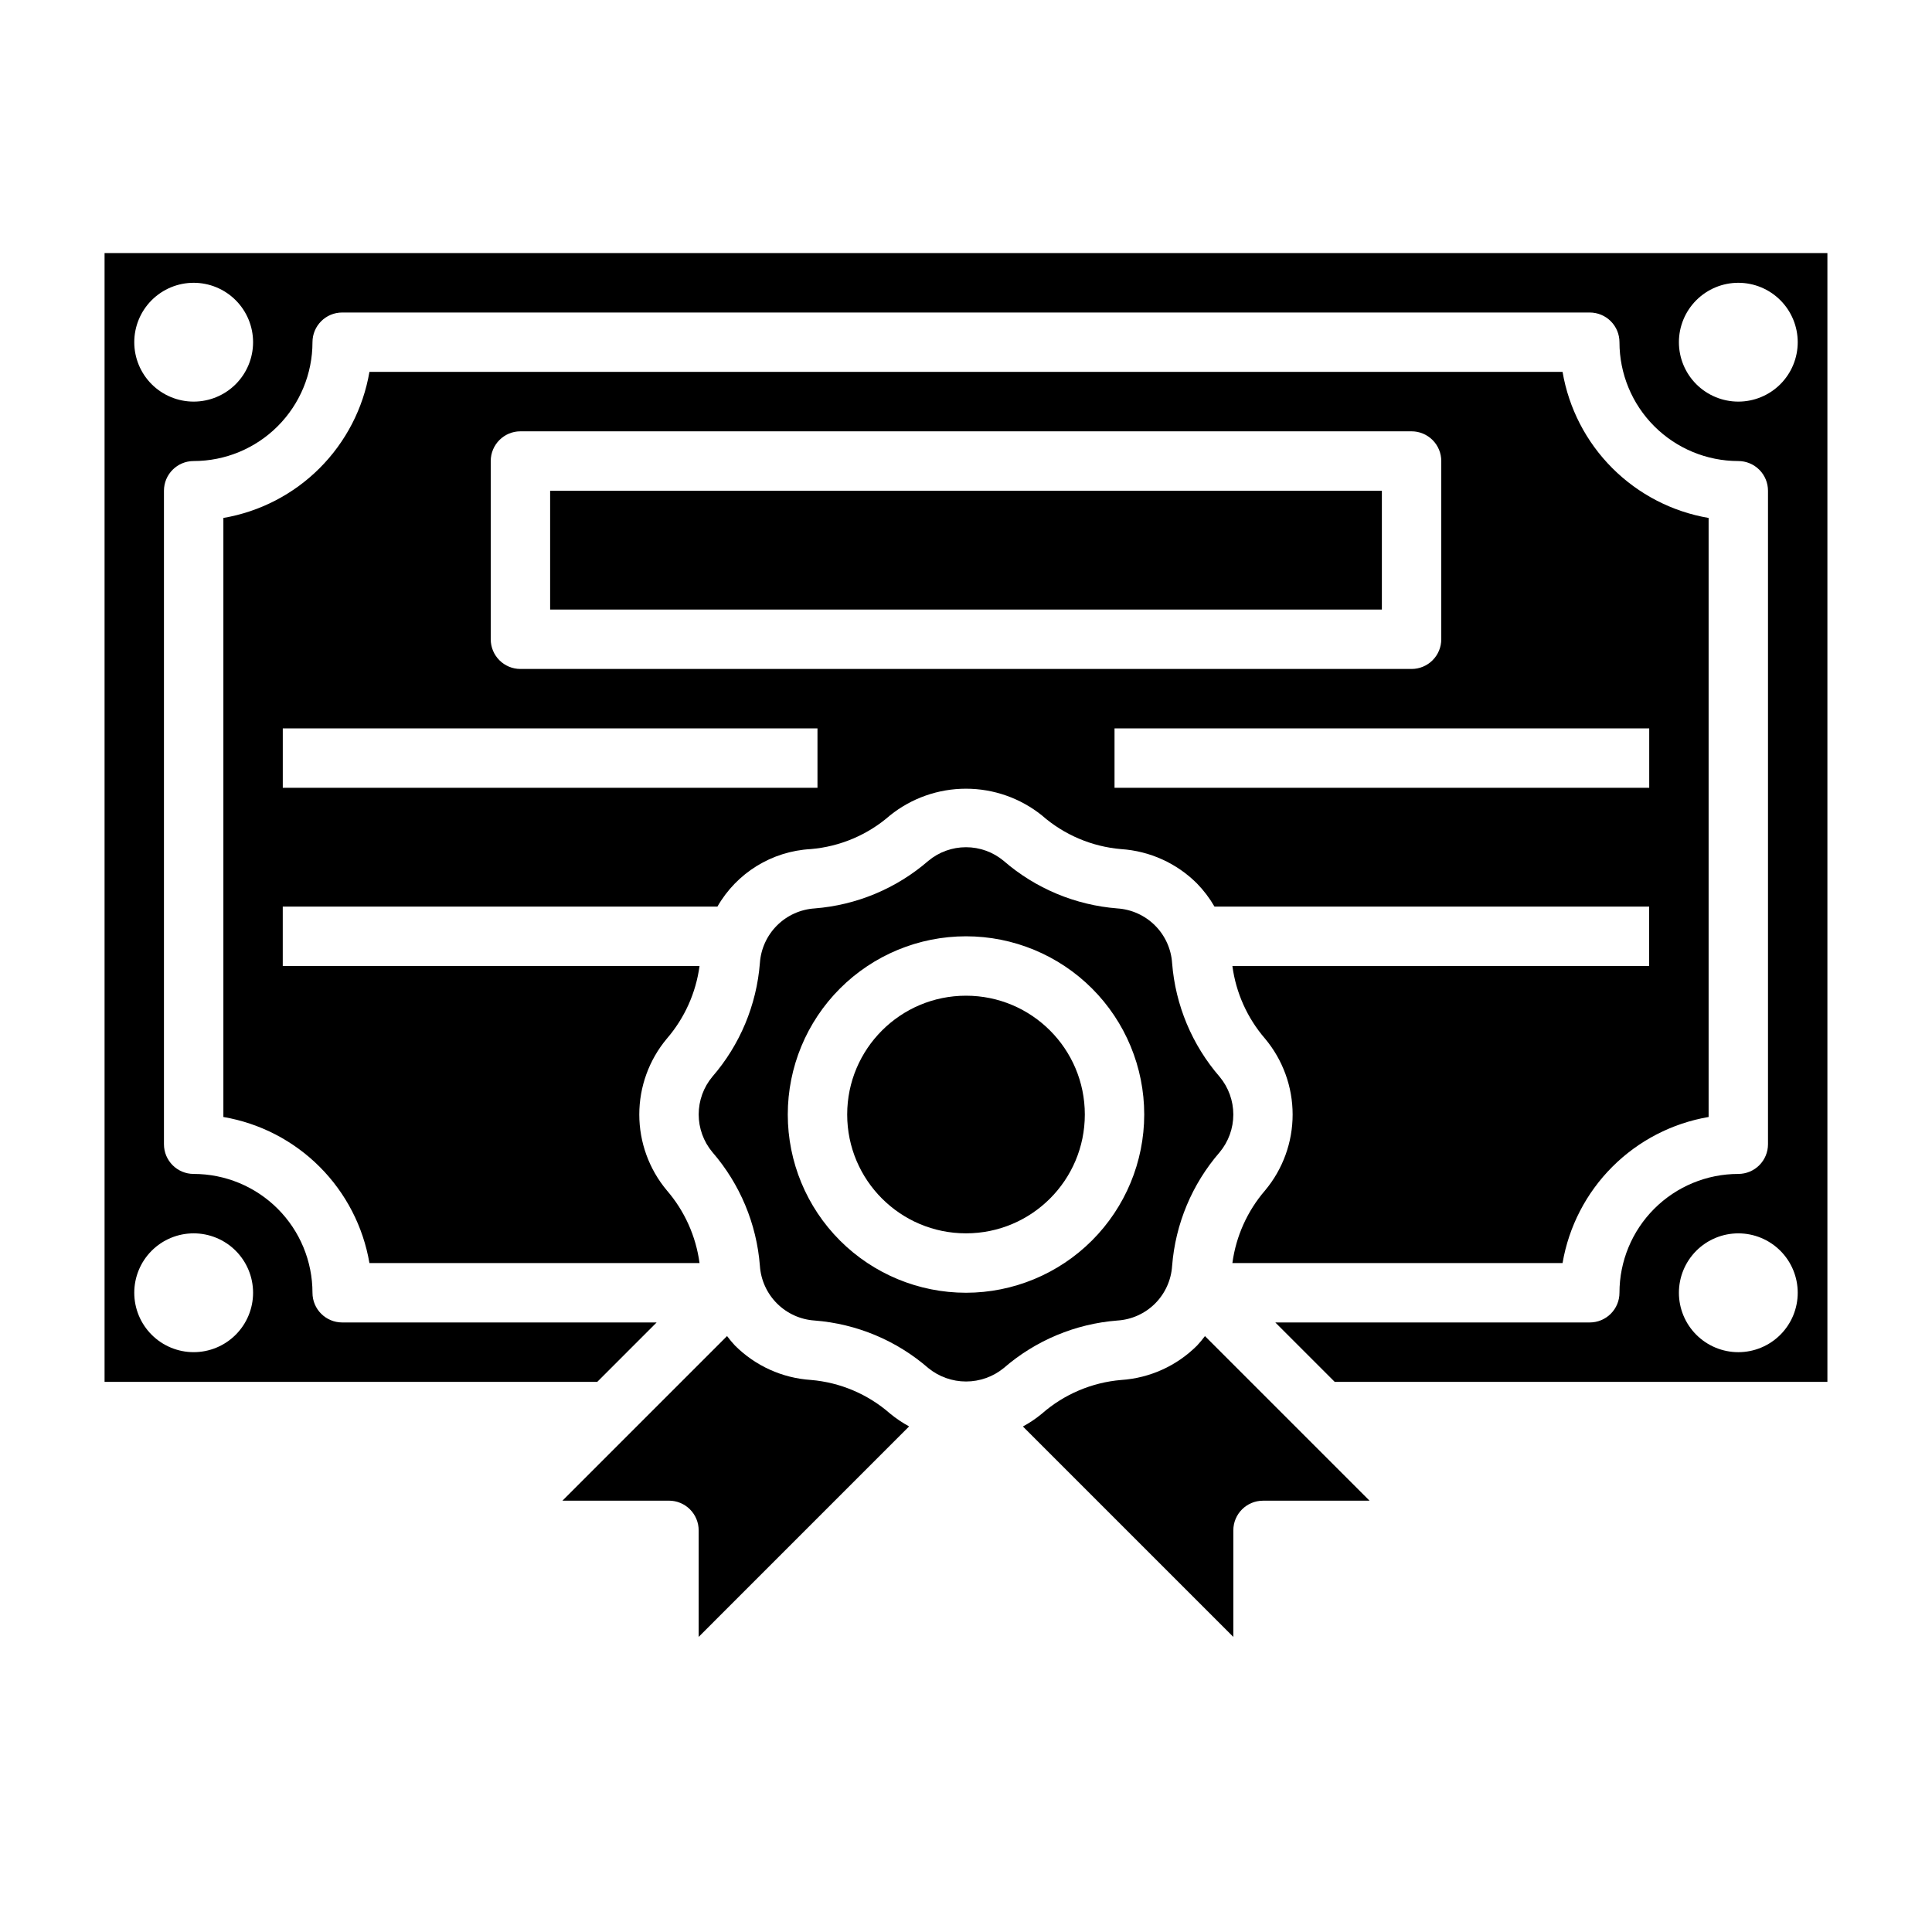
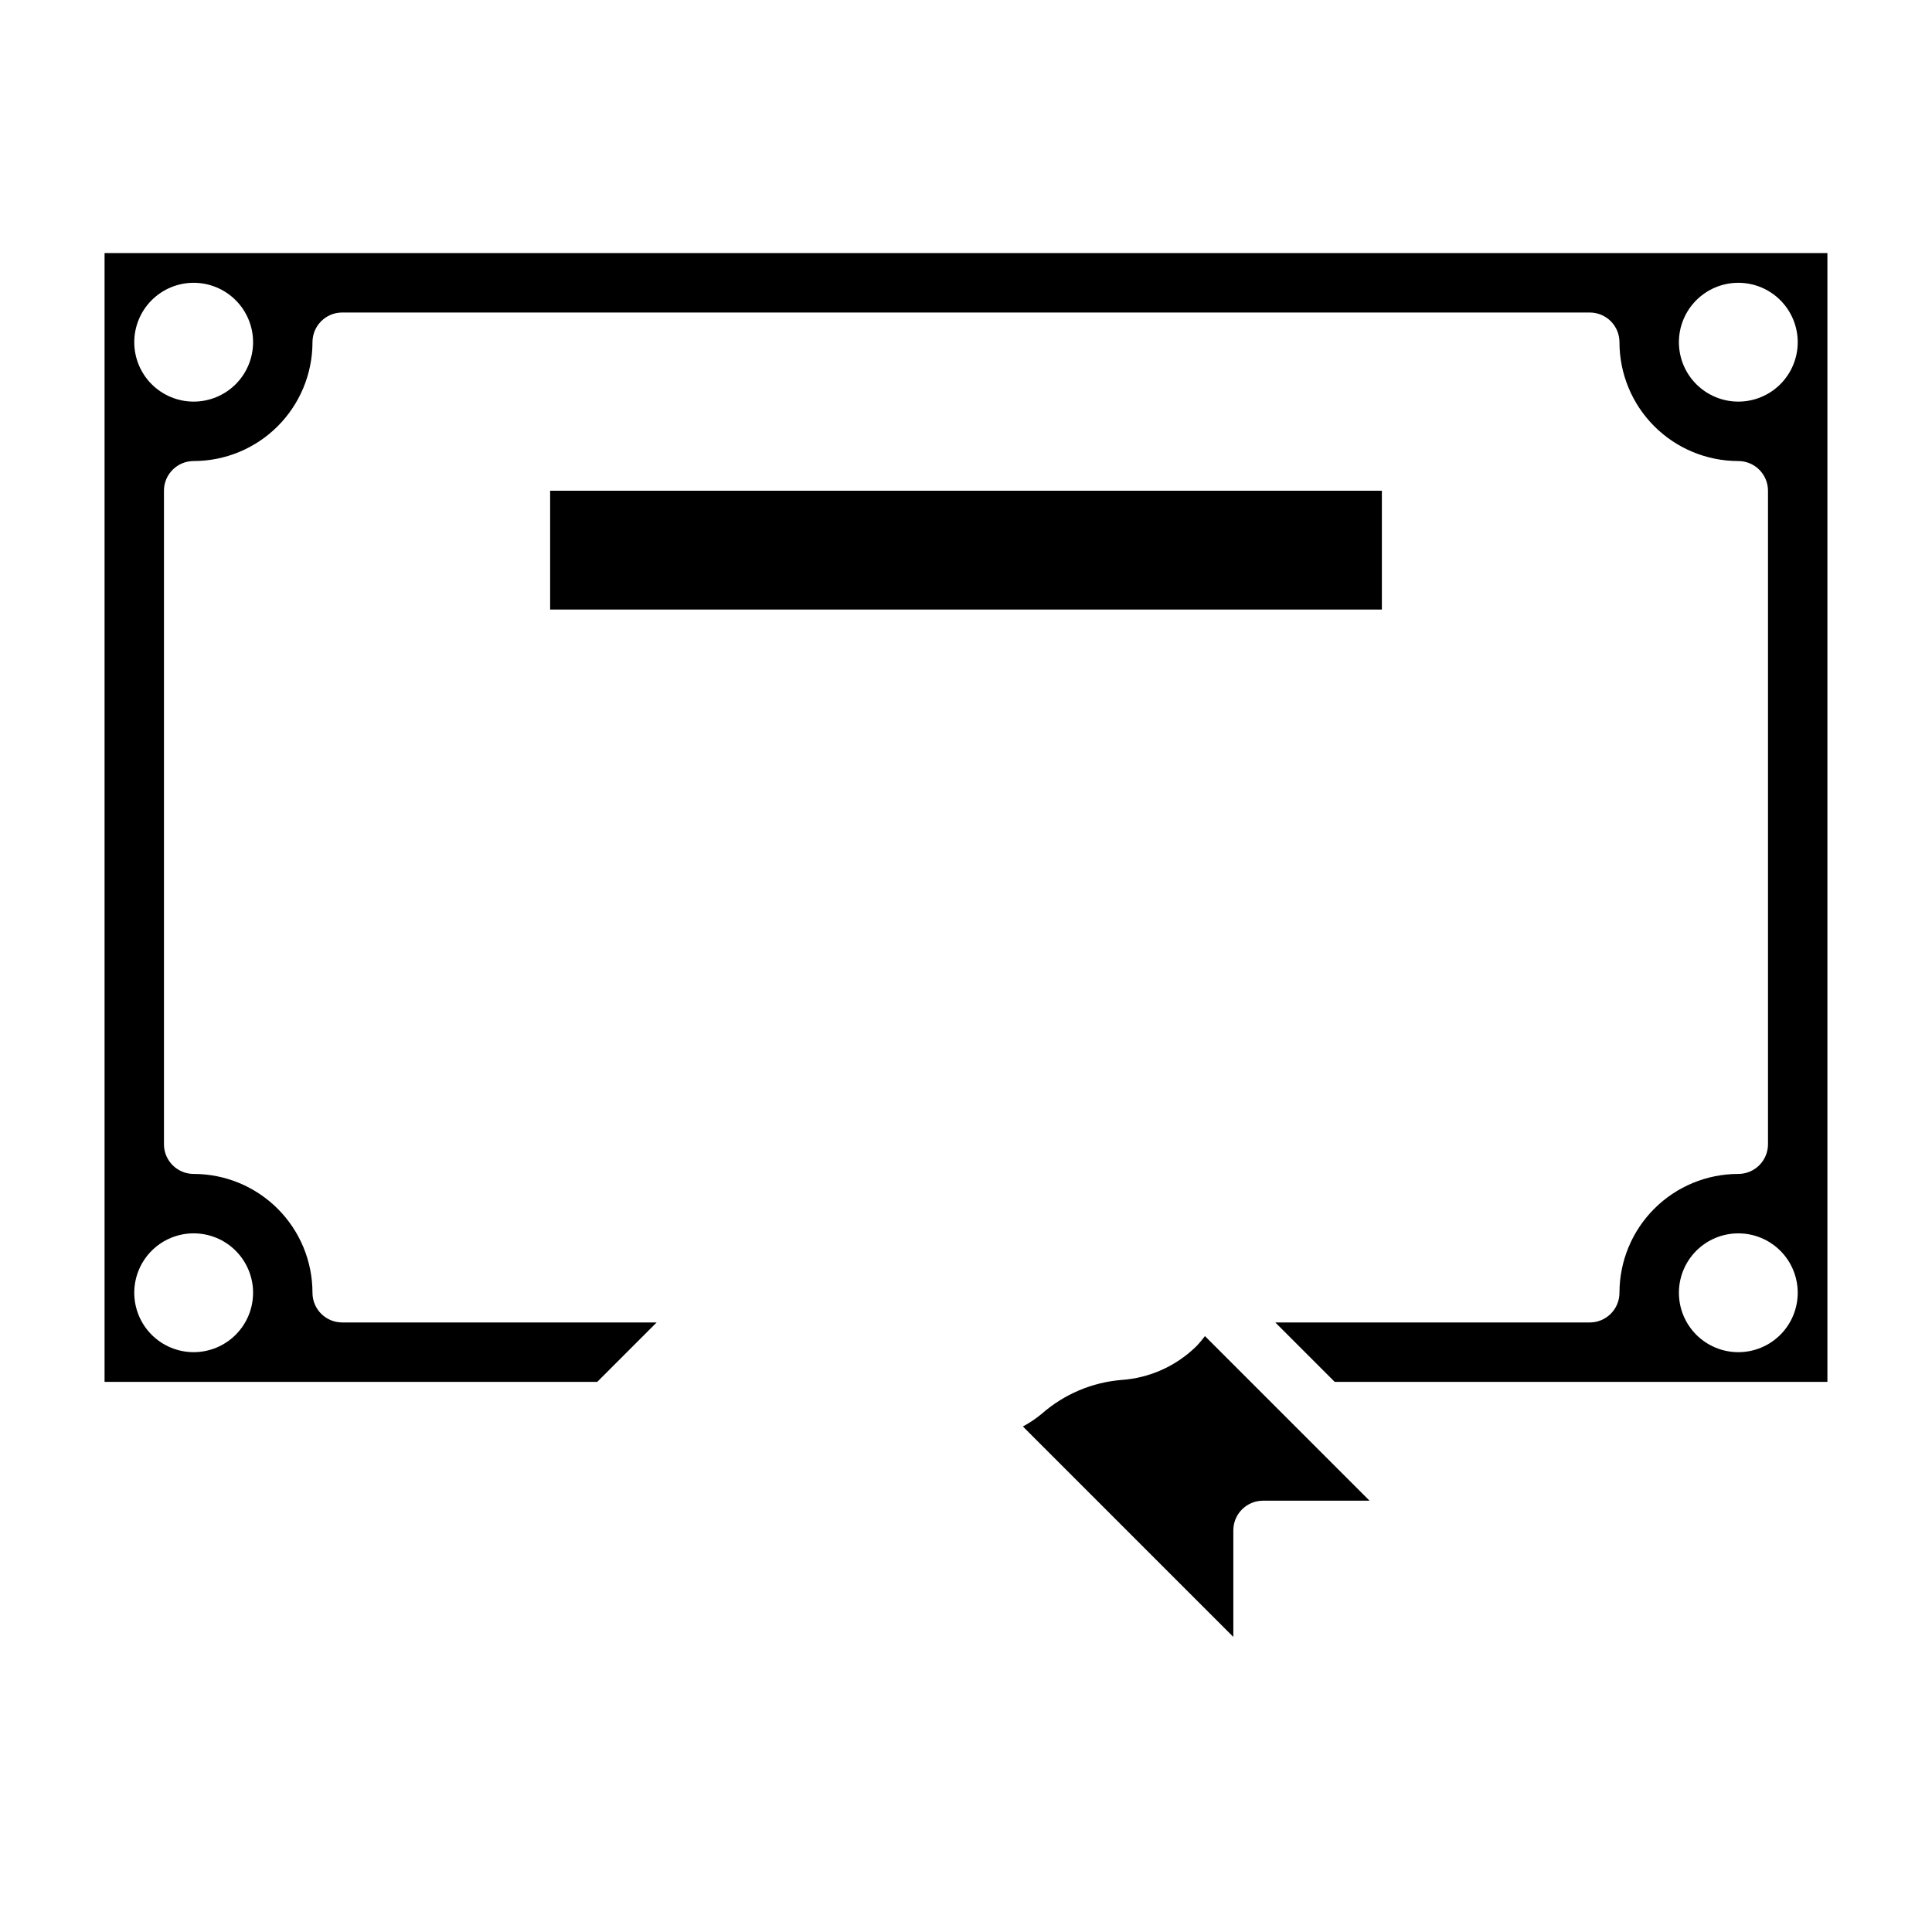
<svg xmlns="http://www.w3.org/2000/svg" fill="#000000" width="800px" height="800px" version="1.1" viewBox="144 144 512 512">
  <g>
-     <path d="m470.61 478.72h87.484c1.652-9.664 6.262-18.578 13.195-25.512 6.934-6.934 15.844-11.543 25.512-13.195v-158.75c-9.668-1.652-18.578-6.266-25.512-13.195-6.934-6.934-11.543-15.848-13.195-25.512h-316.19c-1.652 9.664-6.266 18.578-13.199 25.512-6.93 6.93-15.844 11.543-25.508 13.195v158.75c9.664 1.652 18.578 6.262 25.508 13.195 6.934 6.934 11.547 15.848 13.199 25.512h87.48c-0.957-7.121-3.965-13.809-8.66-19.246-4.719-5.641-7.305-12.762-7.305-20.113 0-7.356 2.586-14.473 7.305-20.113 4.695-5.438 7.703-12.129 8.66-19.246h-110.45v-15.746h115.19c5.129-8.941 14.434-14.676 24.727-15.238 7.785-0.656 15.152-3.785 21.027-8.938 5.703-4.574 12.801-7.066 20.113-7.066s14.406 2.492 20.113 7.066c5.867 5.156 13.234 8.289 21.016 8.945 7.586 0.5 14.727 3.738 20.098 9.113 1.793 1.844 3.352 3.898 4.637 6.125h115.19v15.742l-110.45 0.004c0.953 7.121 3.961 13.809 8.66 19.246 4.719 5.641 7.305 12.758 7.305 20.113 0 7.352-2.586 14.473-7.305 20.113-4.691 5.438-7.699 12.121-8.66 19.238zm-109.97-125.95h-141.7v-15.742h141.7zm-78.719-31.488c-4.348 0-7.871-3.523-7.871-7.871v-47.23c0-4.348 3.523-7.875 7.871-7.875h236.16c2.09 0 4.09 0.832 5.566 2.309 1.477 1.477 2.305 3.477 2.305 5.566v47.23c0 2.086-0.828 4.09-2.305 5.566-1.477 1.477-3.477 2.305-5.566 2.305zm157.44 31.488v-15.742h141.7v15.742z" />
-     <path d="m431.49 439.36c0 17.391-14.098 31.488-31.488 31.488s-31.488-14.098-31.488-31.488 14.098-31.488 31.488-31.488 31.488 14.098 31.488 31.488" />
-     <path d="m450.1 489.46c2.672-2.672 4.281-6.223 4.523-9.992 0.871-11.125 5.285-21.676 12.598-30.109 2.34-2.805 3.621-6.344 3.621-9.996 0-3.656-1.281-7.191-3.621-10-7.312-8.43-11.727-18.984-12.598-30.109-0.246-3.769-1.855-7.32-4.527-9.992-2.672-2.668-6.227-4.277-9.996-4.523-11.125-0.871-21.676-5.285-30.109-12.594-2.805-2.344-6.34-3.625-9.992-3.625-3.656 0-7.191 1.281-9.996 3.625-8.434 7.309-18.984 11.723-30.109 12.594-3.762 0.246-7.309 1.852-9.977 4.512-2.668 2.664-4.281 6.203-4.539 9.965-0.871 11.129-5.285 21.684-12.594 30.117-2.344 2.809-3.625 6.344-3.625 10 0 3.652 1.281 7.191 3.625 9.996 7.309 8.434 11.723 18.984 12.594 30.109 0.246 3.769 1.859 7.324 4.531 9.992 2.672 2.672 6.223 4.281 9.992 4.523 11.125 0.867 21.684 5.281 30.109 12.598 2.824 2.301 6.352 3.559 9.996 3.559 3.641 0 7.172-1.258 9.992-3.559 8.43-7.316 18.988-11.734 30.117-12.598 3.766-0.234 7.312-1.832 9.984-4.492zm-50.098-2.867c-12.527 0-24.543-4.977-33.398-13.832-8.859-8.859-13.836-20.871-13.836-33.398s4.977-24.543 13.836-33.398c8.855-8.859 20.871-13.836 33.398-13.836 12.523 0 24.539 4.977 33.398 13.836 8.855 8.855 13.832 20.871 13.832 33.398-0.012 12.523-4.992 24.527-13.848 33.383-8.855 8.855-20.863 13.836-33.383 13.848z" />
    <path d="m289.79 274.05h220.42v31.488h-220.42z" />
-     <path d="m358.88 509.7c-7.586-0.5-14.73-3.738-20.105-9.117-0.746-0.797-1.445-1.637-2.102-2.512l-43.617 43.621h28.227c2.09 0 4.09 0.828 5.566 2.305s2.305 3.481 2.305 5.566v28.23l55.766-55.781c-1.777-0.969-3.461-2.102-5.027-3.387-5.867-5.148-13.234-8.277-21.012-8.926z" />
    <path d="m461.23 500.59c-5.371 5.375-12.516 8.613-20.098 9.117-7.781 0.652-15.152 3.785-21.023 8.934-1.562 1.293-3.246 2.43-5.031 3.394l55.766 55.766v-28.23c0-4.348 3.523-7.871 7.871-7.871h28.23l-43.621-43.621c-0.652 0.875-1.352 1.715-2.094 2.512z" />
-     <path d="m171.71 211.07v299.14h130.56l15.742-15.742-83.328-0.004c-4.348 0-7.875-3.523-7.875-7.871 0-8.352-3.316-16.359-9.223-22.266-5.902-5.902-13.914-9.223-22.266-9.223-4.348 0-7.871-3.523-7.871-7.871v-173.18c0-4.348 3.523-7.871 7.871-7.871 8.352 0 16.363-3.32 22.266-9.223 5.906-5.906 9.223-13.914 9.223-22.266 0-4.348 3.527-7.875 7.875-7.875h330.62c2.086 0 4.09 0.832 5.566 2.309 1.477 1.477 2.305 3.477 2.305 5.566 0 8.352 3.316 16.359 9.223 22.266 5.906 5.902 13.914 9.223 22.266 9.223 2.086 0 4.09 0.828 5.566 2.305 1.477 1.477 2.305 3.477 2.305 5.566v173.18c0 2.09-0.828 4.09-2.305 5.566-1.477 1.477-3.481 2.305-5.566 2.305-8.352 0-16.359 3.32-22.266 9.223-5.906 5.906-9.223 13.914-9.223 22.266 0 2.09-0.828 4.09-2.305 5.566-1.477 1.477-3.481 2.305-5.566 2.305h-83.336l15.742 15.742 130.57 0.004v-299.14zm23.613 259.78c4.176 0 8.184 1.656 11.133 4.609 2.953 2.953 4.613 6.957 4.613 11.133 0 4.176-1.66 8.18-4.613 11.133-2.949 2.953-6.957 4.613-11.133 4.613s-8.18-1.66-11.133-4.613c-2.949-2.953-4.609-6.957-4.609-11.133 0-4.176 1.66-8.18 4.609-11.133 2.953-2.953 6.957-4.609 11.133-4.609zm0-220.42c-4.176 0-8.18-1.66-11.133-4.609-2.949-2.953-4.609-6.957-4.609-11.133s1.66-8.18 4.609-11.133c2.953-2.953 6.957-4.613 11.133-4.613s8.184 1.66 11.133 4.613c2.953 2.953 4.613 6.957 4.613 11.133s-1.66 8.18-4.613 11.133c-2.949 2.949-6.957 4.609-11.133 4.609zm409.35 251.91c-4.176 0-8.18-1.66-11.133-4.613-2.953-2.953-4.613-6.957-4.613-11.133 0-4.176 1.66-8.18 4.613-11.133 2.953-2.953 6.957-4.609 11.133-4.609s8.18 1.656 11.133 4.609c2.953 2.953 4.609 6.957 4.609 11.133 0 4.176-1.656 8.18-4.609 11.133-2.953 2.953-6.957 4.613-11.133 4.613zm0-251.91c-4.176 0-8.18-1.66-11.133-4.609-2.953-2.953-4.613-6.957-4.613-11.133s1.66-8.18 4.613-11.133c2.953-2.953 6.957-4.613 11.133-4.613s8.18 1.66 11.133 4.613c2.953 2.953 4.609 6.957 4.609 11.133s-1.656 8.18-4.609 11.133c-2.953 2.949-6.957 4.609-11.133 4.609z" />
+     <path d="m171.71 211.07v299.14h130.56l15.742-15.742-83.328-0.004c-4.348 0-7.875-3.523-7.875-7.871 0-8.352-3.316-16.359-9.223-22.266-5.902-5.902-13.914-9.223-22.266-9.223-4.348 0-7.871-3.523-7.871-7.871v-173.18c0-4.348 3.523-7.871 7.871-7.871 8.352 0 16.363-3.32 22.266-9.223 5.906-5.906 9.223-13.914 9.223-22.266 0-4.348 3.527-7.875 7.875-7.875h330.62c2.086 0 4.09 0.832 5.566 2.309 1.477 1.477 2.305 3.477 2.305 5.566 0 8.352 3.316 16.359 9.223 22.266 5.906 5.902 13.914 9.223 22.266 9.223 2.086 0 4.09 0.828 5.566 2.305 1.477 1.477 2.305 3.477 2.305 5.566v173.18c0 2.09-0.828 4.09-2.305 5.566-1.477 1.477-3.481 2.305-5.566 2.305-8.352 0-16.359 3.32-22.266 9.223-5.906 5.906-9.223 13.914-9.223 22.266 0 2.09-0.828 4.09-2.305 5.566-1.477 1.477-3.481 2.305-5.566 2.305h-83.336l15.742 15.742 130.57 0.004v-299.14zm23.613 259.78c4.176 0 8.184 1.656 11.133 4.609 2.953 2.953 4.613 6.957 4.613 11.133 0 4.176-1.66 8.18-4.613 11.133-2.949 2.953-6.957 4.613-11.133 4.613s-8.18-1.66-11.133-4.613c-2.949-2.953-4.609-6.957-4.609-11.133 0-4.176 1.66-8.18 4.609-11.133 2.953-2.953 6.957-4.609 11.133-4.609zm0-220.42c-4.176 0-8.18-1.66-11.133-4.609-2.949-2.953-4.609-6.957-4.609-11.133s1.66-8.18 4.609-11.133c2.953-2.953 6.957-4.613 11.133-4.613s8.184 1.66 11.133 4.613c2.953 2.953 4.613 6.957 4.613 11.133s-1.66 8.18-4.613 11.133c-2.949 2.949-6.957 4.609-11.133 4.609m409.35 251.91c-4.176 0-8.18-1.66-11.133-4.613-2.953-2.953-4.613-6.957-4.613-11.133 0-4.176 1.66-8.18 4.613-11.133 2.953-2.953 6.957-4.609 11.133-4.609s8.18 1.656 11.133 4.609c2.953 2.953 4.609 6.957 4.609 11.133 0 4.176-1.656 8.18-4.609 11.133-2.953 2.953-6.957 4.613-11.133 4.613zm0-251.91c-4.176 0-8.18-1.66-11.133-4.609-2.953-2.953-4.613-6.957-4.613-11.133s1.66-8.18 4.613-11.133c2.953-2.953 6.957-4.613 11.133-4.613s8.18 1.66 11.133 4.613c2.953 2.953 4.609 6.957 4.609 11.133s-1.656 8.18-4.609 11.133c-2.953 2.949-6.957 4.609-11.133 4.609z" />
  </g>
</svg>